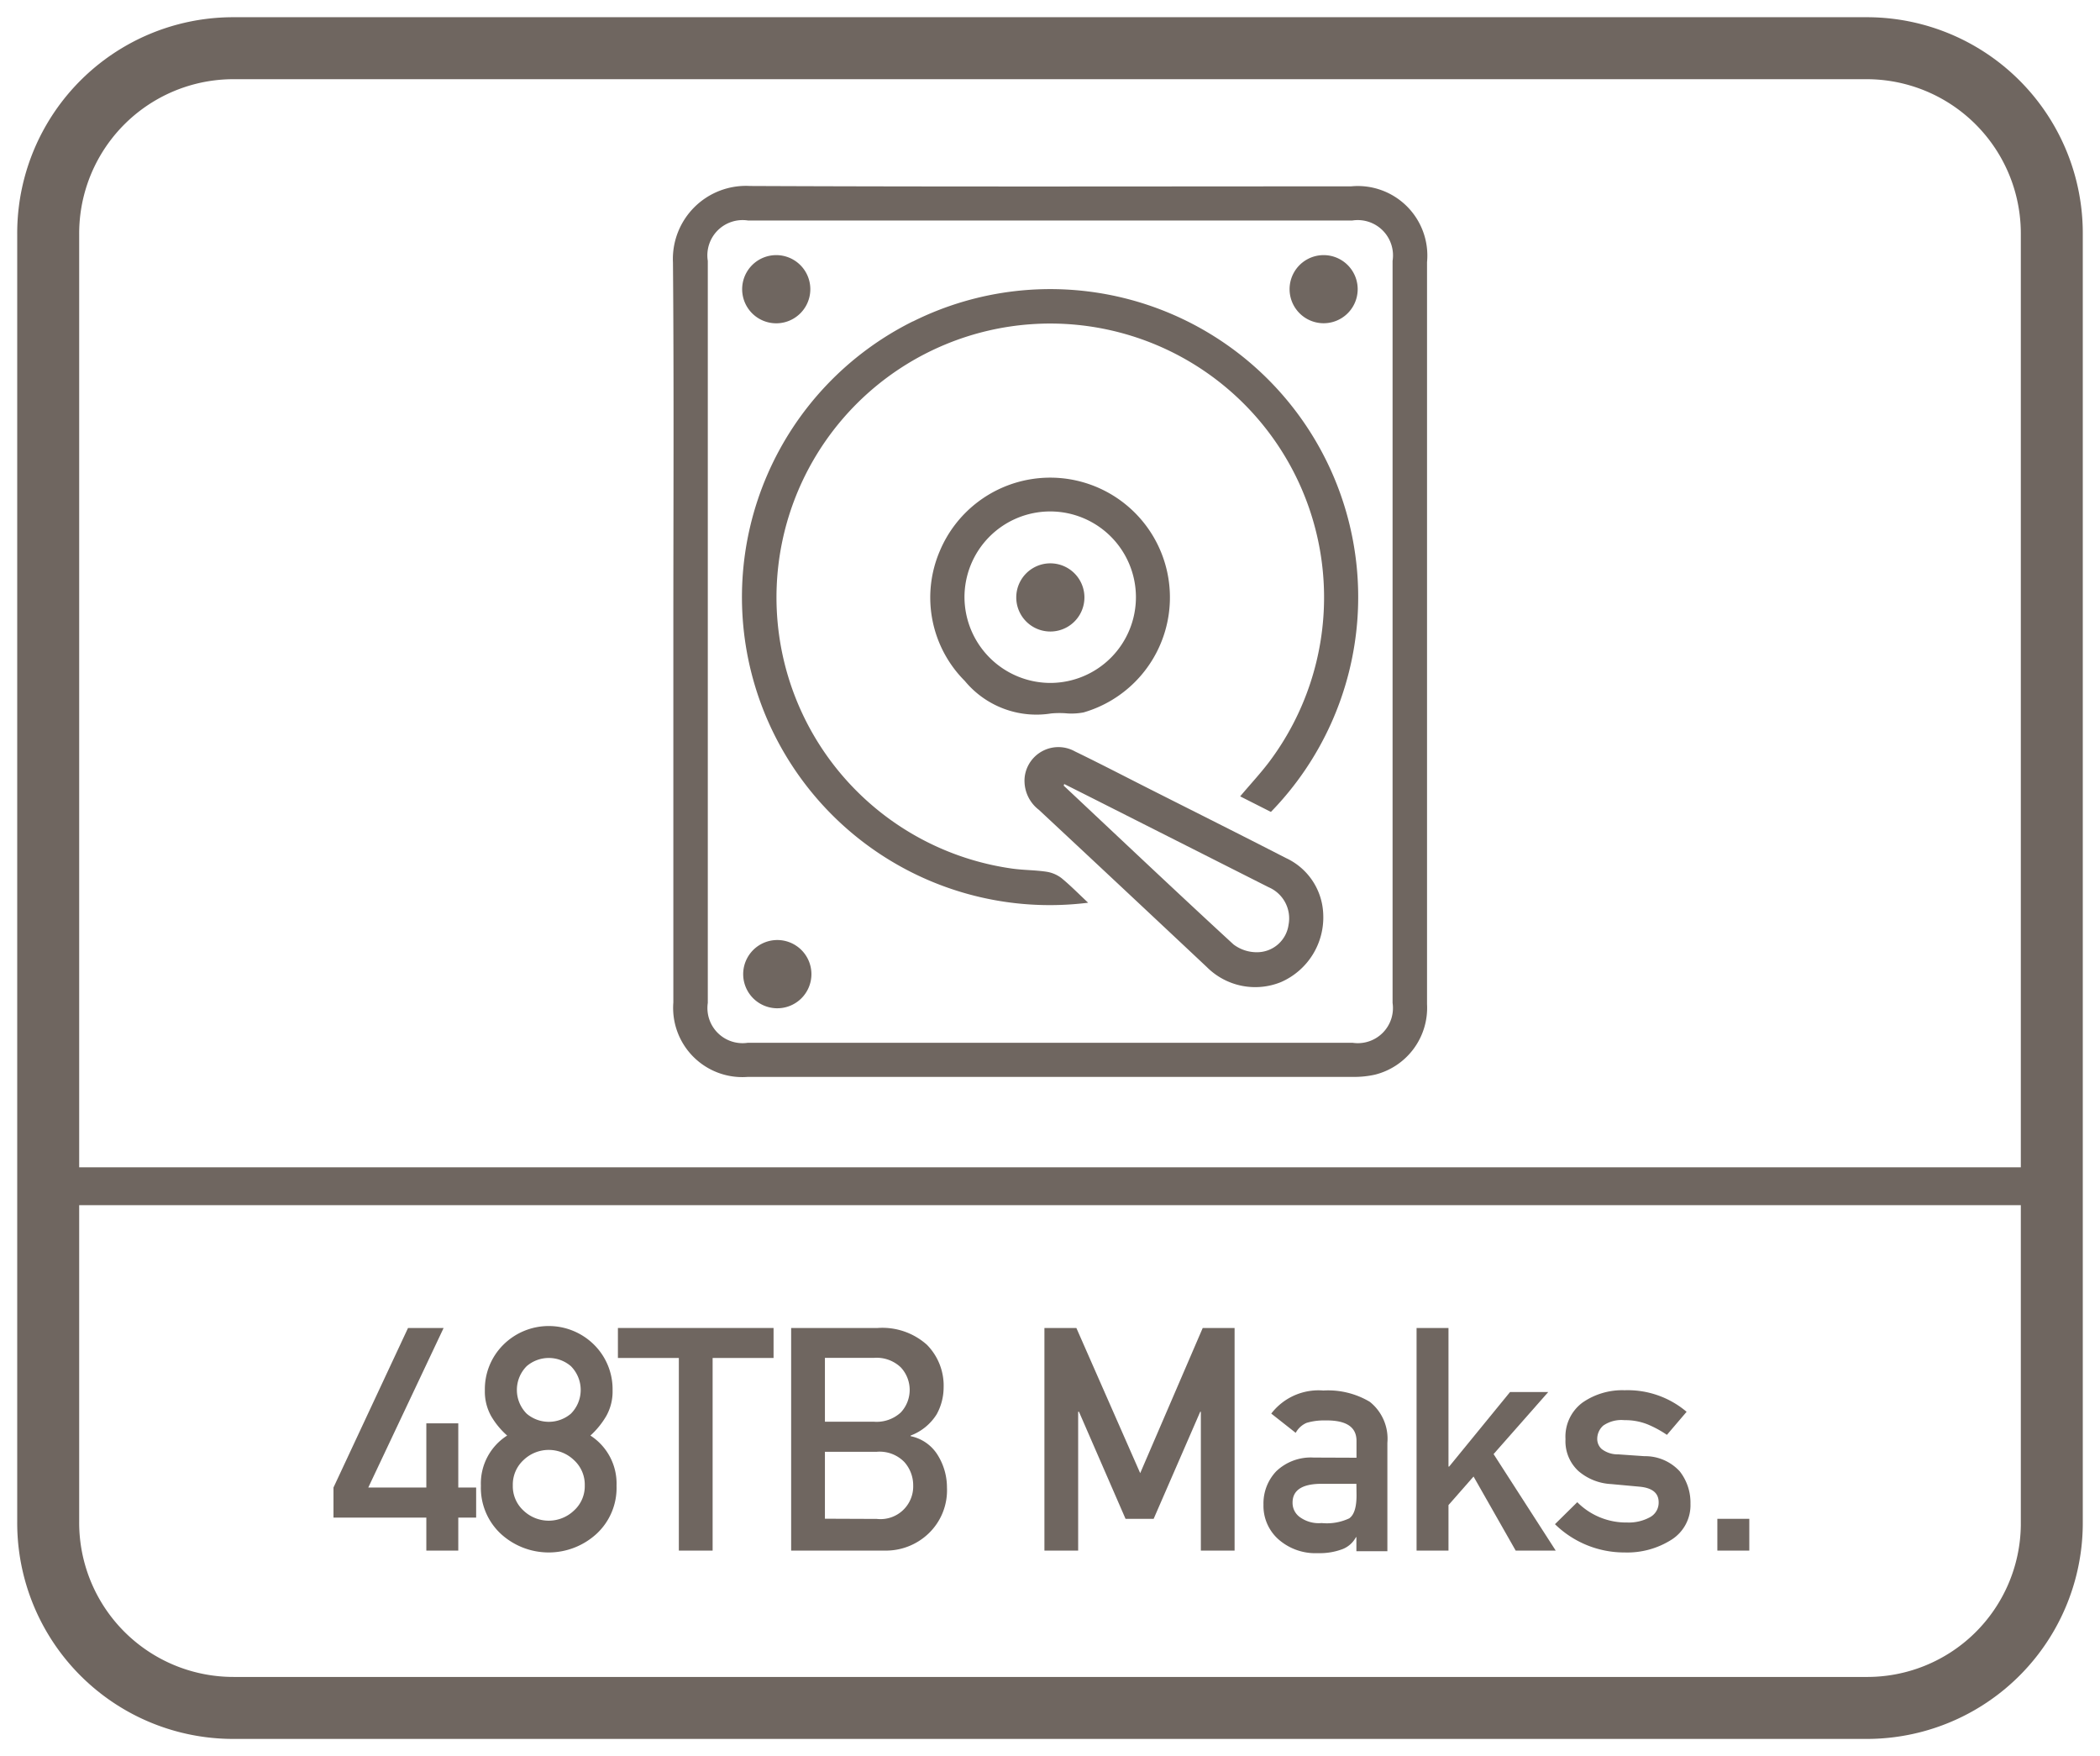
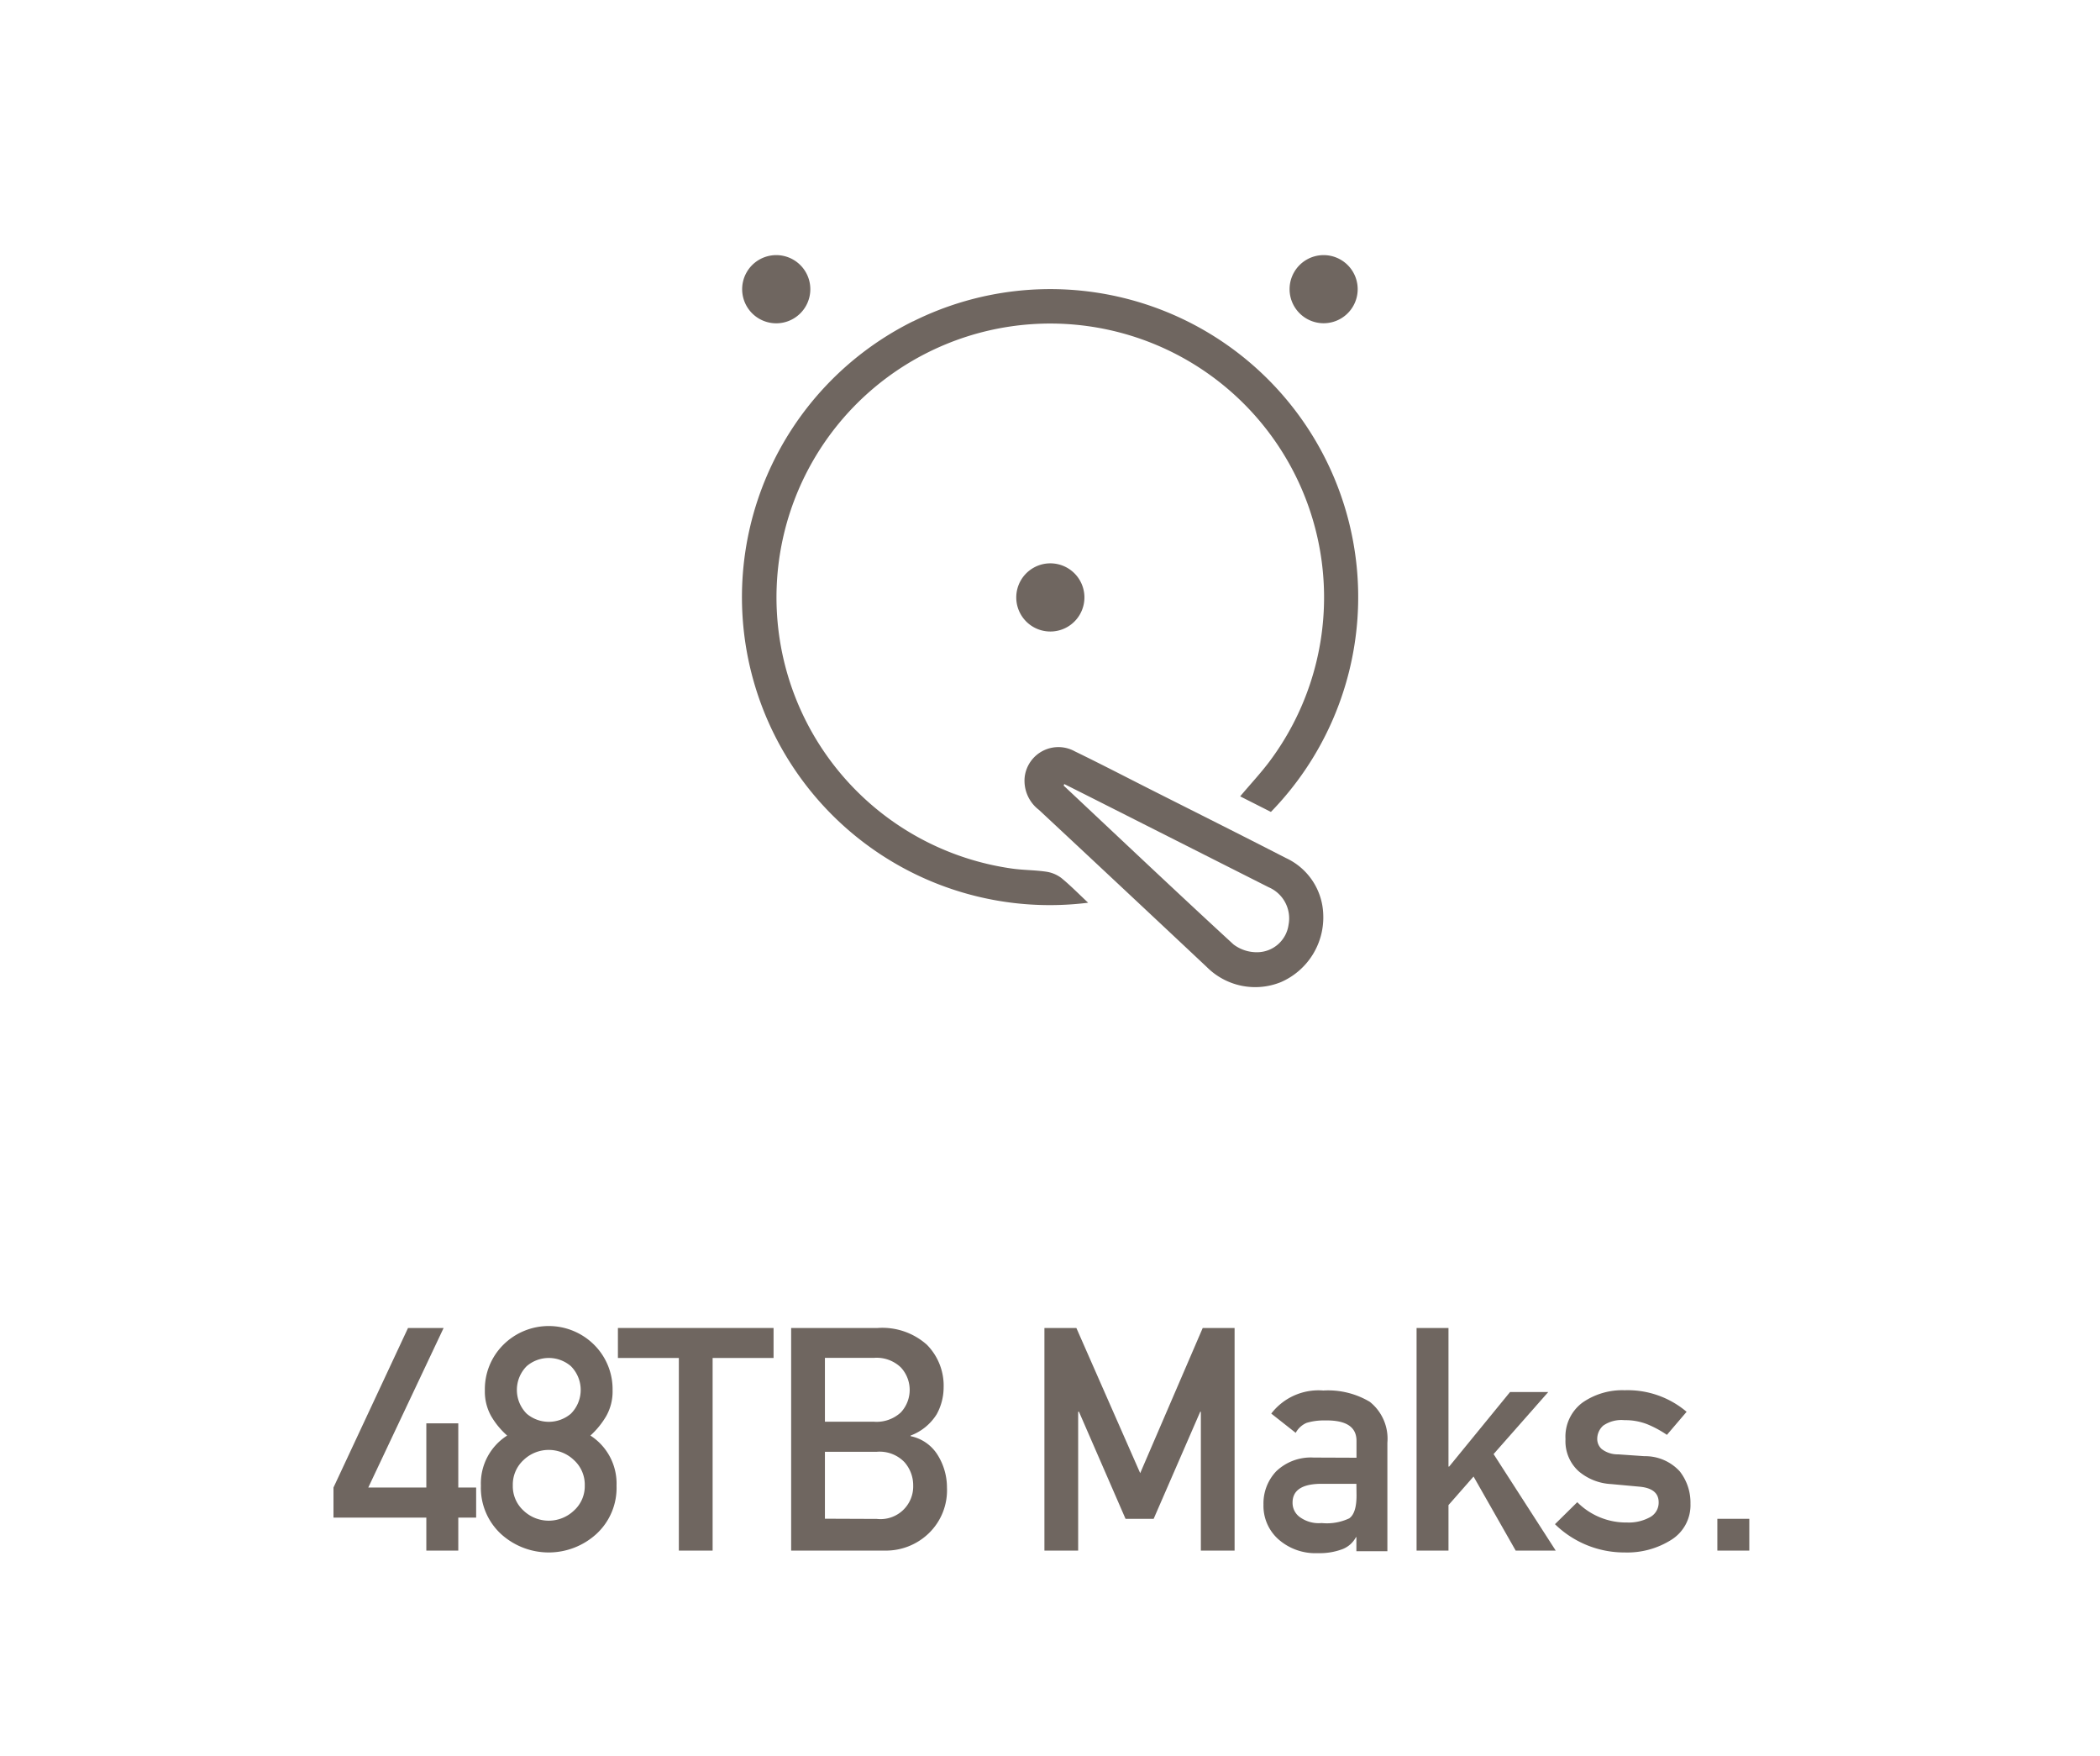
<svg xmlns="http://www.w3.org/2000/svg" id="Layer_1" data-name="Layer 1" viewBox="0 0 61 51">
  <defs>
    <style>.cls-1{fill:#6f6660;}</style>
  </defs>
-   <path class="cls-1" d="M39.245,5.412c-5.821,0-11.642.015-17.463-.011a2.123,2.123,0,0,0-2.234,2.225c.03,3.568.011,7.136.011,10.7q0,5.394,0,10.788a2.01,2.01,0,0,0,2.164,2.16q8.789,0,17.576,0a2.752,2.752,0,0,0,.641-.065,2,2,0,0,0,1.512-2.048q0-10.773,0-21.547A2.02,2.02,0,0,0,39.245,5.412Zm1.206,23.714a1.02,1.02,0,0,1-1.157,1.158H21.717a1.02,1.02,0,0,1-1.157-1.158q0-5.4,0-10.789t0-10.76a1.024,1.024,0,0,1,1.17-1.173H39.279a1.025,1.025,0,0,1,1.172,1.172Z" />
  <path class="cls-1" d="M26.519,9.332a8.943,8.943,0,0,0,5.089,16.884c-.278-.26-.513-.5-.773-.714a.957.957,0,0,0-.438-.186c-.324-.049-.655-.045-.98-.089a7.953,7.953,0,1,1,7.449-3.1c-.259.342-.554.657-.842,1l.893.452a8.944,8.944,0,0,0-10.4-14.243Z" />
  <path class="cls-1" d="M37.349,24.916c-1.284-.66-2.576-1.306-3.865-1.957-.753-.38-1.5-.769-2.261-1.138a.986.986,0,0,0-1.457.734,1.063,1.063,0,0,0,.413.965q2.441,2.277,4.874,4.562a1.986,1.986,0,0,0,2.156.439,2.049,2.049,0,0,0,1.227-1.989A1.867,1.867,0,0,0,37.349,24.916Zm.081,1.937a.924.924,0,0,1-.881.8,1.119,1.119,0,0,1-.719-.226c-1.657-1.524-3.292-3.072-4.933-4.612l.017-.046q.624.313,1.247.628,2.346,1.185,4.692,2.37A.983.983,0,0,1,37.43,26.853Z" />
-   <path class="cls-1" d="M30.535,20.719a2.62,2.62,0,0,1,.477,0,1.887,1.887,0,0,0,.465-.03A3.478,3.478,0,1,0,27.3,16a3.426,3.426,0,0,0,.725,3.775A2.7,2.7,0,0,0,30.535,20.719Zm-2.519-3.36a2.49,2.49,0,1,1,2.5,2.474A2.5,2.5,0,0,1,28.016,17.359Z" />
  <path class="cls-1" d="M22.557,9.389a.99.99,0,1,0-.018-1.98.99.99,0,0,0,.018,1.98Z" />
  <path class="cls-1" d="M38.459,9.387a.989.989,0,1,0-.021-1.978.989.989,0,0,0,.021,1.978Z" />
-   <path class="cls-1" d="M22.542,27.3a.991.991,0,0,0,.012,1.981.991.991,0,1,0-.012-1.981Z" />
  <path class="cls-1" d="M31.5,17.344a.99.99,0,0,0-1.98.012.99.99,0,1,0,1.98-.012Z" />
-   <path class="cls-1" d="M54.2.5H6.8A6.274,6.274,0,0,0,.5,6.8V44.2a6.274,6.274,0,0,0,6.3,6.3H54.2a6.274,6.274,0,0,0,6.3-6.3V6.8A6.274,6.274,0,0,0,54.2.5Zm4.5,43.8a4.461,4.461,0,0,1-4.5,4.4H6.8a4.481,4.481,0,0,1-4.5-4.5V35H58.7Zm0-10.4H2.3V6.8A4.481,4.481,0,0,1,6.8,2.3H54.2a4.481,4.481,0,0,1,4.5,4.5Z" />
  <polygon class="cls-1" points="12.384 45.031 13.312 45.031 13.312 44.073 13.831 44.073 13.831 43.199 13.312 43.199 13.312 41.335 12.384 41.335 12.384 43.199 10.698 43.199 12.886 38.566 11.852 38.566 9.687 43.199 9.687 44.073 12.384 44.073 12.384 45.031" />
  <path class="cls-1" d="M13.969,43.146a1.823,1.823,0,0,0,.581,1.4,2.057,2.057,0,0,0,2.776,0,1.817,1.817,0,0,0,.583-1.4,1.658,1.658,0,0,0-.759-1.456,2.4,2.4,0,0,0,.462-.57,1.449,1.449,0,0,0,.182-.739,1.82,1.82,0,0,0-.535-1.326,1.869,1.869,0,0,0-2.64,0,1.82,1.82,0,0,0-.535,1.326,1.458,1.458,0,0,0,.18.739,2.288,2.288,0,0,0,.468.57A1.648,1.648,0,0,0,13.969,43.146ZM15.3,39.674a.985.985,0,0,1,1.282,0,.978.978,0,0,1,0,1.382.992.992,0,0,1-1.282,0,.978.978,0,0,1,0-1.382ZM15.209,42.4a1.056,1.056,0,0,1,1.46,0,.963.963,0,0,1,.317.737.952.952,0,0,1-.317.734,1.061,1.061,0,0,1-1.46,0,.956.956,0,0,1-.313-.734A.967.967,0,0,1,15.209,42.4Z" />
  <polygon class="cls-1" points="19.719 45.031 20.7 45.031 20.7 39.437 22.47 39.437 22.47 38.566 17.949 38.566 17.949 39.437 19.719 39.437 19.719 45.031" />
  <path class="cls-1" d="M26.973,44.534a1.735,1.735,0,0,0,.534-1.335,1.779,1.779,0,0,0-.261-.929,1.205,1.205,0,0,0-.795-.562V41.69a1.517,1.517,0,0,0,.759-.621,1.622,1.622,0,0,0,.2-.767,1.689,1.689,0,0,0-.486-1.249,1.941,1.941,0,0,0-1.431-.487H22.981v6.465H25.71A1.793,1.793,0,0,0,26.973,44.534Zm-3.011-5.1h1.42a1.016,1.016,0,0,1,.785.277.959.959,0,0,1,0,1.307,1.036,1.036,0,0,1-.785.27h-1.42Zm0,4.671V42.161h1.509a1,1,0,0,1,.8.3,1.014,1.014,0,0,1,.255.679.949.949,0,0,1-1.055.971Z" />
  <polygon class="cls-1" points="31.318 40.998 31.341 40.998 32.694 44.108 33.511 44.108 34.864 40.998 34.882 40.998 34.882 45.031 35.862 45.031 35.862 38.566 34.936 38.566 33.12 42.782 31.266 38.566 30.338 38.566 30.338 45.031 31.318 45.031 31.318 40.998" />
  <path class="cls-1" d="M38.157,42.329a1.452,1.452,0,0,0-1.087.4,1.354,1.354,0,0,0-.369.967,1.3,1.3,0,0,0,.426,1,1.621,1.621,0,0,0,1.154.409A1.882,1.882,0,0,0,39,44.987a.75.75,0,0,0,.387-.346H39.4v.408h.9V41.9a1.368,1.368,0,0,0-.511-1.19,2.364,2.364,0,0,0-1.349-.328,1.73,1.73,0,0,0-1.513.67l.71.559a.657.657,0,0,1,.315-.289,1.743,1.743,0,0,1,.532-.071c.616-.012.921.187.919.595v.488Zm1.247,1.1c0,.345-.071.568-.213.666a1.531,1.531,0,0,1-.8.136.936.936,0,0,1-.645-.181.507.507,0,0,1-.2-.4c-.006-.357.254-.544.781-.558H39.4Z" />
  <polygon class="cls-1" points="42.075 43.709 42.803 42.88 44.027 45.031 45.19 45.031 43.385 42.228 44.973 40.426 43.863 40.426 42.094 42.591 42.075 42.591 42.075 38.566 41.148 38.566 41.148 45.031 42.075 45.031 42.075 43.709" />
  <path class="cls-1" d="M47.919,44.066a1.281,1.281,0,0,1-.652.149,2,2,0,0,1-1.451-.59l-.648.639a2.879,2.879,0,0,0,2.027.821,2.393,2.393,0,0,0,1.354-.368,1.185,1.185,0,0,0,.555-1.048,1.471,1.471,0,0,0-.311-.939,1.36,1.36,0,0,0-1.025-.441l-.763-.053a.761.761,0,0,1-.48-.155.392.392,0,0,1-.129-.28.517.517,0,0,1,.174-.4.926.926,0,0,1,.618-.158,1.744,1.744,0,0,1,.665.12,3.1,3.1,0,0,1,.567.307L48.992,41a2.646,2.646,0,0,0-1.8-.626,2.024,2.024,0,0,0-1.225.359,1.231,1.231,0,0,0-.493,1.061,1.175,1.175,0,0,0,.377.928,1.58,1.58,0,0,0,.95.377l.816.075c.375.033.563.183.563.453A.479.479,0,0,1,47.919,44.066Z" />
  <rect class="cls-1" x="49.885" y="44.108" width="0.928" height="0.923" />
</svg>